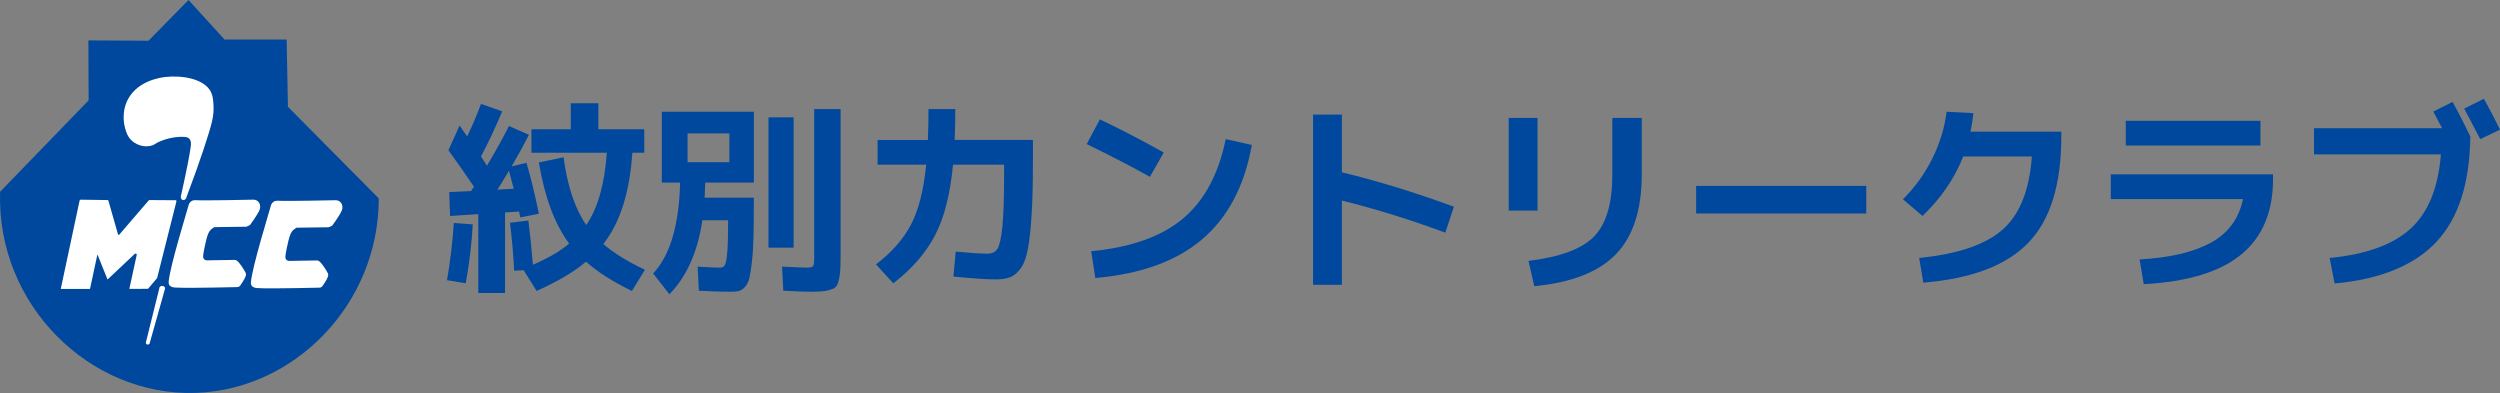
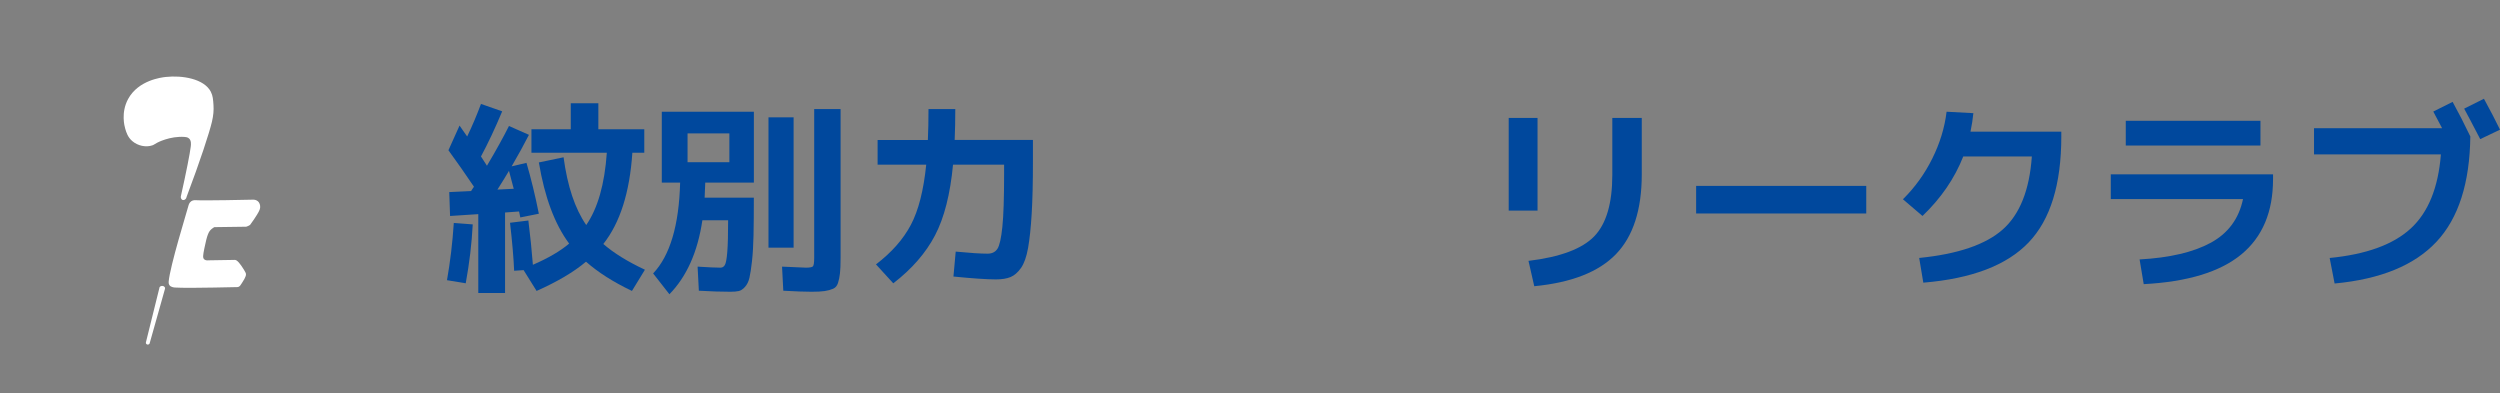
<svg xmlns="http://www.w3.org/2000/svg" id="_レイヤー_1" data-name="レイヤー 1" viewBox="0 0 1042.93 163.95">
  <rect x="0" y="0" width="1042.93" height="163.95" fill="#808080" stroke="none" />
  <defs>
    <style>
      .cls-1 {
        fill: #00489d;
      }

      .cls-1, .cls-2 {
        stroke-width: 0px;
      }

      .cls-2 {
        fill: #fff;
      }
    </style>
  </defs>
-   <path class="cls-1" d="M78.64,0c-5.56,5.66-11.13,11.32-16.69,16.99l-25.07-.14c.03,8.34.05,16.68.08,25.02C24.66,54.58,12.35,67.29.04,80c-1.53,47.22,37.52,85.43,81.74,83.9,41.3-1.43,76.25-37.13,76.23-81.15-12.63-12.73-25.26-25.46-37.89-38.19-.18-9.36-.36-18.72-.54-28.08h-25.92c-5.01-5.5-10.02-10.99-15.02-16.49Z" />
  <path class="cls-2" d="M88,38.36c-2.85-5.61-12.16-6.99-18.8-6.26-.04,0-.08,0-.1.01-1.67.19-11.4,1.3-15.67,9.22-3.04,5.64-1.49,11.35-1.18,12.4.44,1.5,1.06,3.53,2.96,5.15,2.26,1.93,5.62,2.69,8.33,1.76.73-.25.72-.39,1.99-1.08,0,0,5.31-2.9,11.55-2.43.5.04,1.24.12,1.81.66.94.88.81,2.44.69,3.37-.34,2.82-1.86,10.59-4.15,20.83-.08.67.28,1.28.76,1.44.61.2,1.48-.28,1.62-1.21,5.76-15.25,9.54-26.88,10.61-31.44.61-2.61.79-4.81.64-6.95-.15-2.25-.25-3.85-1.07-5.46Z" />
  <path class="cls-2" d="M66.57,119.81c-1.9,7.67-3.8,15.34-5.7,23.01-.13.47.26.89.69.93.32.03.66-.13.84-.41.72-2.54,3.74-13.29,4.46-15.83.15-.54,1.84-6.55,1.99-7.09.1-.48-.26-.95-.83-1.1-.56-.15-1.18.06-1.45.48Z" />
-   <path class="cls-2" d="M33.3,83.52c-.17.2-.17.44-.17.5-2.59,12.13-5.18,24.27-7.76,36.4-.02.03-.01.07.01.09.02.02.05.02.05.02,3.99,0,7.99,0,11.98,0,0,0,.06,0,.11-.03,0,0,.04-.03.05-.09.02-.08,1.28-5.95,2.99-13.94,0-.12.06-.2.11-.2.05,0,.11.08.11.19,1.34,3.33,2.67,6.67,4.01,10,.03.02.06.05.08.07,0,0,.04,0,.09-.02.09-.05,6.14-5.77,11.09-10.46.17-.23.46-.32.69-.23.25.1.32.37.32.4-1.03,4.74-2.06,9.49-3.09,14.23,0,.02,0,.04.01.06.02.02.04.01.04.01,2.54-.01,5.08-.03,7.63-.04.01,0,.04,0,.07-.01.04-.02.06-.04.06-.05.04-.05,1.55-1.81,3.62-4.24.03-.02.06-.05.09-.1.03-.04.05-.08.06-.11,2.69-10.68,5.38-21.35,8.07-32.03,0-.05-.02-.12-.06-.2-.07-.13-.19-.19-.23-.21-6.29-.03-10.82-.06-10.96-.07-.01,0-.1,0-.18.03-.06.03-.1.07-.13.09-4.11,4.77-8.21,9.54-12.32,14.31-.01.01-.11.11-.26.09-.16-.02-.23-.15-.24-.16-1.34-4.7-2.68-9.41-4.02-14.11,0-.03-.03-.11-.11-.18-.09-.07-.2-.07-.23-.07-.2,0-4.86-.07-11.24-.16-.07.02-.22.07-.35.23Z" />
  <path class="cls-2" d="M107.44,83.85c-.77-.6-1.72-.56-2.05-.55-1.45.04-20.48.44-23.6.22-.31-.02-1.22-.1-2.01.43-.87.6-1.11,1.63-1.19,1.94-.61,2.39-7.65,24.98-8.23,31.6-.02.26-.05.85.28,1.4.54.89,1.81,1.01,2.32,1.06,2.05.2,12.16.14,25.96-.18.16,0,.43-.02.71-.16.31-.15.49-.38.6-.52.36-.47.98-1.43,1.72-2.71.46-.93.68-1.39.66-1.97-.02-.45-.16-.72-.84-1.87,0,0-1.84-3.12-3.08-3.88-.19-.12-.4-.18-.4-.18-.27-.08-.5-.07-.65-.05-3.52.06-7.05.11-10.57.17-.6.07-1.39.05-1.9-.43-.63-.59-.53-1.55.09-4.61,1.15-5.66,1.77-6.99,3.01-8.03.46-.39.89-.63,1.16-.77,4.42-.06,8.85-.12,13.27-.18.23-.06.49-.15.77-.28.33-.15.61-.31.84-.46,1.25-1.67,2.21-3.15,2.92-4.3,1.03-1.69,1.41-2.54,1.29-3.59-.04-.33-.16-1.39-1.07-2.09Z" />
-   <path class="cls-2" d="M141.75,84.08c-.77-.6-1.72-.56-2.05-.55-1.45.04-20.48.44-23.6.22-.31-.02-1.22-.1-2.01.43-.87.6-1.11,1.63-1.19,1.94-.61,2.39-7.65,24.98-8.23,31.6-.02.26-.05.85.28,1.4.54.89,1.81,1.01,2.32,1.06,2.05.2,12.16.14,25.96-.18.16,0,.43-.02.71-.16.31-.15.49-.38.6-.52.36-.47.98-1.43,1.72-2.71.46-.93.68-1.39.66-1.97-.02-.45-.16-.72-.84-1.87,0,0-1.84-3.12-3.08-3.88-.19-.12-.4-.18-.4-.18-.27-.08-.5-.07-.65-.05-3.52.06-7.05.11-10.57.17-.6.07-1.39.05-1.9-.43-.63-.59-.53-1.55.09-4.61,1.15-5.66,1.77-6.99,3.01-8.03.46-.39.89-.63,1.16-.77,4.42-.06,8.85-.12,13.27-.18.23-.06.49-.15.77-.28.33-.15.61-.31.84-.46,1.25-1.67,2.21-3.15,2.92-4.3,1.03-1.69,1.41-2.54,1.29-3.59-.04-.33-.16-1.39-1.07-2.09Z" />
  <g>
    <path class="cls-1" d="M186.47,116.9c1.37-7.79,2.32-15.75,2.84-23.89l7.9.6c-.4,7.91-1.37,16.1-2.92,24.57l-7.82-1.29ZM187.07,62.69l4.64-10.31c.23.34.72,1.05,1.46,2.11.74,1.06,1.32,1.88,1.72,2.45,2.12-4.41,4.04-8.94,5.76-13.58l8.85,3.09c-2.92,6.99-5.87,13.26-8.85,18.82.06.12.89,1.4,2.49,3.87,3.84-6.47,6.9-12,9.19-16.58l8.33,3.69c-1.95,3.84-4.35,8.22-7.22,13.15l6.19-1.46c1.95,6.65,3.67,13.72,5.16,21.22l-7.73,1.55c-.12-.52-.29-1.35-.52-2.49l-5.84.43v33.59h-11.17v-32.91l-11.77.77-.34-9.97,9.11-.43c.11-.23.31-.54.6-.94.29-.4.49-.69.6-.86-3.55-5.27-7.1-10.34-10.65-15.21ZM214.31,78.75c-.92-3.44-1.58-5.93-1.98-7.48-1.03,1.78-2.64,4.38-4.81,7.82l6.79-.34ZM269.04,112.52l-5.41,8.85c-7.79-3.72-14.18-7.79-19.16-12.2-5.1,4.3-11.97,8.36-20.62,12.2l-5.41-8.68-3.95.26c-.23-5.38-.8-12.06-1.72-20.02l7.65-.94c.8,6.42,1.43,12.57,1.89,18.47,6.47-2.81,11.51-5.76,15.12-8.85-6.01-8.08-10.22-19.36-12.63-33.85l10.31-2.15c1.6,12.03,4.75,21.45,9.45,28.27,4.81-6.99,7.68-17.04,8.59-30.16h-31.45v-9.8h16.41v-10.83h11.51v10.83h19.16v9.8h-4.98c-1.09,16.55-5.13,29.24-12.11,38.06,4.35,3.78,10.14,7.36,17.36,10.74Z" />
    <path class="cls-1" d="M300.57,111.66c.8,0,1.42-.39,1.85-1.16.43-.77.76-2.61.99-5.5.23-2.89.34-7.26.34-13.1h-10.74c-1.95,13.18-6.53,23.46-13.75,30.85l-6.79-8.68c7.05-7.45,10.8-20.08,11.26-37.89h-7.65v-29.56h38.41v29.56h-20.28c-.12,2.86-.2,4.95-.26,6.27h20.53c0,6.36-.04,11.6-.13,15.72-.09,4.12-.3,7.72-.64,10.78-.34,3.06-.7,5.38-1.07,6.96-.37,1.57-.99,2.84-1.85,3.78-.86.95-1.72,1.52-2.58,1.72-.86.2-2.03.3-3.52.3-3.72,0-8.11-.14-13.15-.43l-.52-10.05c4.47.29,7.65.43,9.54.43ZM304.27,67.67v-12.03h-17.44v12.03h17.44ZM320.59,103.33v-54.39h10.48v54.39h-10.48ZM339.67,45.5h11v62.12c0,2.81-.09,4.96-.26,6.44s-.44,2.82-.82,4c-.37,1.17-1.06,1.98-2.06,2.41-1,.43-2.15.74-3.44.94-1.29.2-3.11.3-5.46.3-2.87,0-6.82-.14-11.86-.43l-.52-10.05c5.84.29,9.16.43,9.97.43,1.6,0,2.58-.18,2.92-.56.34-.37.52-1.53.52-3.48v-62.12Z" />
    <path class="cls-1" d="M387.35,45.5h11.17c0,4.58-.09,8.88-.26,12.89h32.65v8.85c0,8.82-.17,16.12-.52,21.91-.34,5.79-.85,10.54-1.5,14.26-.66,3.72-1.65,6.52-2.96,8.38-1.32,1.86-2.76,3.12-4.34,3.78-1.58.66-3.62.99-6.14.99-3.78,0-9.68-.4-17.7-1.2l.94-10.4c5.9.57,10.34.86,13.32.86,1.83,0,3.19-.67,4.08-2.02.89-1.35,1.57-4.38,2.06-9.11.49-4.73.73-12.01.73-21.87v-4.12h-21.31c-1.15,12.26-3.64,22.07-7.48,29.43-3.84,7.36-9.65,14.05-17.44,20.06l-7.22-7.9c6.53-4.98,11.38-10.48,14.56-16.5,3.18-6.01,5.31-14.38,6.4-25.09h-20.28v-10.31h20.97c.17-3.95.26-8.25.26-12.89Z" />
-     <path class="cls-1" d="M453.34,60.11l5.5-10.31c8.65,4.12,17.53,8.74,26.64,13.83l-5.76,10.14c-7.68-4.3-16.47-8.85-26.38-13.66ZM511.33,58.05l10.91,2.41c-3.04,17.01-9.91,30.1-20.62,39.27-10.71,9.17-25.6,14.58-44.68,16.24l-1.72-11.17c16.61-1.6,29.37-6.14,38.28-13.62,8.91-7.48,14.85-18.52,17.83-33.12Z" />
-     <path class="cls-1" d="M547.77,47.82h12.03v24.06c14.89,3.61,30.47,8.39,46.74,14.35l-3.61,10.83c-14.32-5.33-28.7-9.8-43.13-13.4v35.14h-12.03V47.82Z" />
    <path class="cls-1" d="M629.39,87.86v-38.66h12.03v38.66h-12.03ZM672.61,49.2h12.29v23.54c0,14.78-3.6,25.88-10.78,33.3s-18.55,11.87-34.07,13.36l-2.41-10.57c13.23-1.6,22.37-5.01,27.41-10.22,5.04-5.21,7.56-13.75,7.56-25.6v-23.8Z" />
    <path class="cls-1" d="M707.58,89.06v-11.51h70.97v11.51h-70.97Z" />
    <path class="cls-1" d="M847.63,65.26h-28.61c-3.61,9.17-9.28,17.44-17.01,24.83l-8.16-6.96c4.98-4.93,9.07-10.58,12.24-16.97,3.18-6.39,5.17-12.9,5.97-19.55l11.17.6c-.23,2.41-.63,4.98-1.2,7.73h37.89v1.98c0,19.99-4.55,34.74-13.66,44.25-9.11,9.51-23.74,15.09-43.91,16.75l-1.72-10.31c16.1-1.6,27.71-5.56,34.84-11.86,7.13-6.3,11.18-16.47,12.16-30.5Z" />
    <path class="cls-1" d="M880.54,72.74h67.71v1.98c0,13.69-4.42,24.17-13.27,31.45-8.85,7.28-22.41,11.4-40.68,12.37l-1.72-10.31c12.54-.69,22.44-3.01,29.69-6.96,7.25-3.95,11.73-10.02,13.45-18.22h-55.16v-10.31ZM886.81,60.71v-10.31h56.19v10.31h-56.19Z" />
    <path class="cls-1" d="M1023.16,42.49c2.46,4.47,4.93,9.28,7.39,14.43-.23,19.48-4.94,34.13-14.13,43.95-9.19,9.82-23.36,15.62-42.49,17.4l-2.06-10.65c15.24-1.49,26.51-5.58,33.81-12.29,7.3-6.7,11.5-17.01,12.59-30.93h-52.93v-10.91h53.44c-.92-1.78-2.15-4.09-3.69-6.96l8.08-4.04ZM1042.93,54.09l-8.25,3.95c-3.09-5.96-5.33-10.2-6.7-12.72l8.25-4.12c2.63,4.81,4.87,9.11,6.7,12.89Z" />
  </g>
</svg>